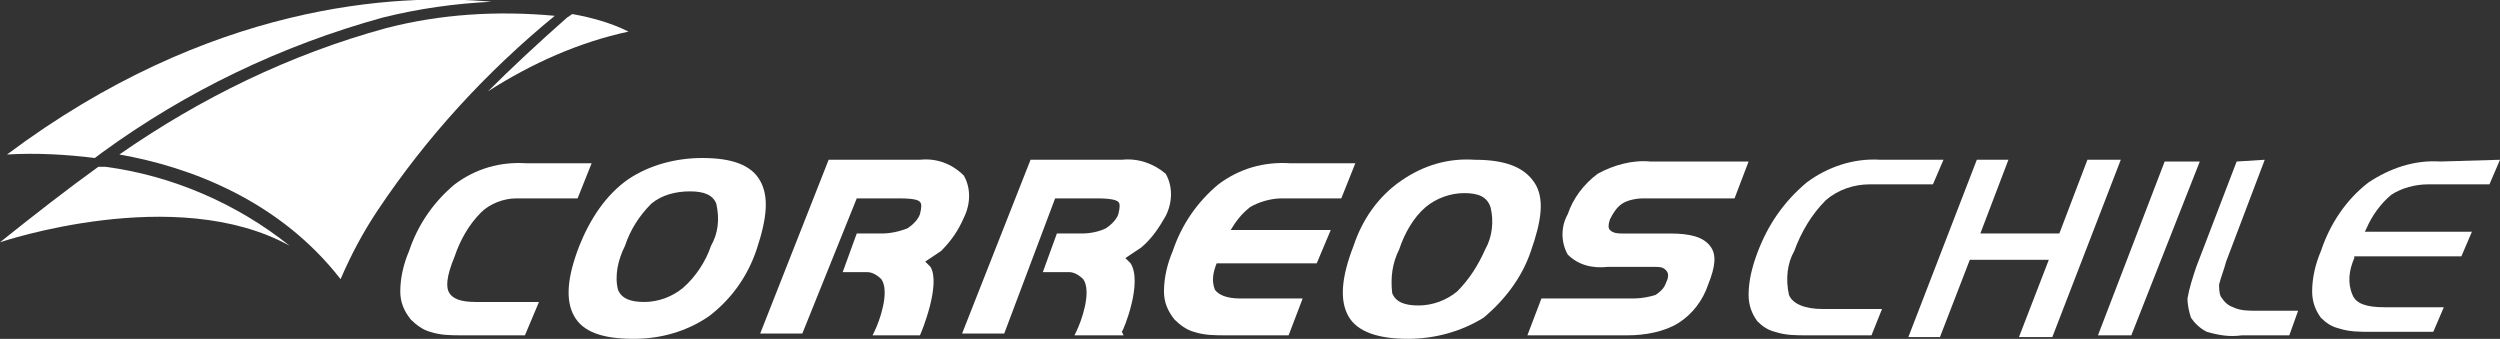
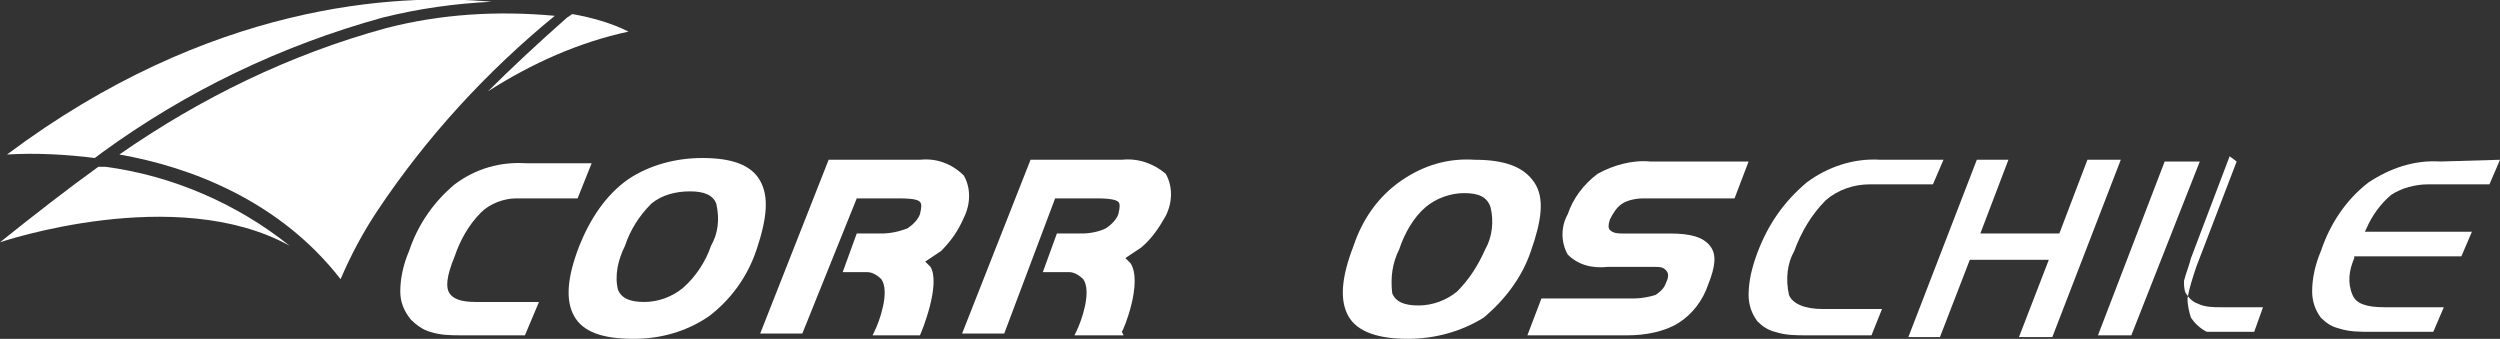
<svg xmlns="http://www.w3.org/2000/svg" version="1.1" id="Capa_1" x="0px" y="0px" viewBox="0 0 142.4 19.3" style="enable-background:new 0 0 142.4 19.3;" xml:space="preserve">
  <rect x="0" y="0" width="142.4" height="19.3" fill="#333333" stroke="none" />
  <style type="text/css">
	.st0{fill:#FFFFFF;}
</style>
  <title>logo</title>
  <path class="st0" d="M29.9,19.1h-3.6c-0.6,0-1.2,0-1.8-0.2c-0.4-0.1-0.8-0.4-1.1-0.7c-0.4-0.5-0.6-1-0.6-1.6c0-0.8,0.2-1.6,0.5-2.3  c0.5-1.5,1.4-2.8,2.6-3.8c1.2-0.9,2.6-1.3,4.1-1.2h3.7l-0.8,2h-3.5c-0.7,0-1.5,0.3-2,0.8c-0.7,0.7-1.2,1.6-1.5,2.5  c-0.5,1.2-0.5,1.8-0.3,2.1s0.6,0.5,1.5,0.5h3.6L29.9,19.1z" />
  <path class="st0" d="M43.3,10.3C42.8,9.4,41.7,9,40,9c-1.5,0-3,0.4-4.2,1.2c-1.3,0.9-2.2,2.3-2.8,3.8c-0.7,1.8-0.8,3.1-0.3,4  s1.6,1.3,3.4,1.3c1.5,0,3-0.4,4.3-1.3c1.3-1,2.2-2.3,2.7-3.8C43.7,12.4,43.8,11.2,43.3,10.3 M40.5,14c-0.3,0.9-0.9,1.8-1.6,2.4  c-0.6,0.5-1.4,0.8-2.2,0.8c-0.8,0-1.3-0.2-1.5-0.7c-0.2-0.8,0-1.7,0.4-2.5c0.3-0.9,0.8-1.7,1.5-2.4c0.6-0.5,1.4-0.7,2.2-0.7  c0.8,0,1.3,0.2,1.5,0.7C41,12.5,40.9,13.3,40.5,14" />
-   <path class="st0" d="M73.4,19.1h-3.6c-0.6,0-1.2,0-1.8-0.2c-0.4-0.1-0.8-0.4-1.1-0.7c-0.4-0.5-0.6-1-0.6-1.6c0-0.8,0.2-1.6,0.5-2.3  c0.5-1.5,1.4-2.8,2.6-3.8c1.2-0.9,2.6-1.3,4.1-1.2h3.7l-0.8,2H73c-0.6,0-1.3,0.2-1.8,0.5c-0.5,0.4-0.8,0.8-1.1,1.3h5.7L75,15h-5.7  c-0.2,0.5-0.3,1-0.1,1.5c0.2,0.3,0.7,0.5,1.4,0.5h3.6L73.4,19.1z" />
  <path class="st0" d="M80.2,19.3c-1.7,0-2.9-0.4-3.4-1.3s-0.4-2.2,0.3-4c0.5-1.5,1.4-2.8,2.7-3.7c1.3-0.9,2.7-1.3,4.2-1.2  c1.7,0,2.8,0.4,3.4,1.3s0.4,2.2-0.2,3.9c-0.5,1.5-1.5,2.8-2.7,3.8C83.2,18.9,81.7,19.3,80.2,19.3 M83.4,11c-0.8,0-1.6,0.3-2.2,0.8  c-0.7,0.6-1.2,1.5-1.5,2.4c-0.4,0.8-0.5,1.6-0.4,2.5c0.2,0.5,0.7,0.7,1.5,0.7c0.8,0,1.6-0.3,2.2-0.8c0.7-0.7,1.2-1.5,1.6-2.4  c0.4-0.7,0.5-1.6,0.3-2.4C84.7,11.2,84.2,11,83.4,11" />
  <path class="st0" d="M92.7,19.1H87l0.8-2.1h5.3c0.4,0,0.9-0.1,1.2-0.2c0.3-0.2,0.5-0.4,0.6-0.7c0.1-0.2,0.2-0.5,0-0.7  s-0.3-0.2-0.9-0.2h-2.4c-0.9,0.1-1.7-0.1-2.3-0.7c-0.4-0.7-0.4-1.6,0-2.3c0.3-0.9,0.9-1.7,1.7-2.3c0.9-0.5,2-0.8,3-0.7h5.6l-0.8,2.1  h-5.2c-0.4,0-0.9,0.1-1.2,0.3c-0.3,0.2-0.5,0.5-0.7,0.9c-0.1,0.3-0.1,0.5,0,0.6c0.2,0.2,0.5,0.2,0.7,0.2h2.7c1.2,0,1.9,0.2,2.3,0.7  s0.3,1.2-0.1,2.2c-0.3,0.9-0.9,1.7-1.7,2.2C94.8,18.9,93.7,19.1,92.7,19.1" />
  <path class="st0" d="M52.4,19.1h-2.7l0.1-0.2c0.3-0.6,0.9-2.3,0.4-3c-0.2-0.2-0.5-0.4-0.8-0.4H48l0.8-2.2h1.4c0.5,0,1-0.1,1.5-0.3  c0.3-0.2,0.6-0.5,0.7-0.8c0.1-0.4,0.1-0.6,0-0.7s-0.3-0.2-1.2-0.2h-2.4L45.7,19h-2.4l3.9-9.9h5.2c0.9-0.1,1.8,0.2,2.5,0.9  c0.4,0.7,0.4,1.6,0,2.4c-0.3,0.7-0.7,1.3-1.3,1.9c-0.3,0.2-0.6,0.4-0.9,0.6c0.1,0.1,0.2,0.2,0.3,0.3C53.6,16.2,52.5,18.9,52.4,19.1  L52.4,19.1z" />
  <path class="st0" d="M64,19.1h-2.8l0.1-0.2c0.3-0.6,0.9-2.3,0.4-3c-0.2-0.2-0.5-0.4-0.8-0.4h-1.5l0.8-2.2h1.4c0.5,0,1-0.1,1.4-0.3  c0.3-0.2,0.6-0.5,0.7-0.8c0.1-0.4,0.1-0.6,0-0.7s-0.4-0.2-1.2-0.2h-2.4L57.2,19h-2.4l3.9-9.9h5.2c0.9-0.1,1.8,0.2,2.5,0.8  c0.4,0.7,0.4,1.6,0,2.4C66,13,65.6,13.6,65,14.1c-0.3,0.2-0.6,0.4-0.9,0.6c0.1,0.1,0.2,0.2,0.3,0.3c0.7,1.1-0.4,3.8-0.5,3.9L64,19.1  z" />
  <path class="st0" d="M107.1,9.1c-1.5-0.1-3,0.4-4.2,1.3c-1.3,1.1-2.2,2.4-2.8,4c-0.3,0.8-0.5,1.6-0.5,2.4c0,0.6,0.2,1.1,0.5,1.5  c0.3,0.3,0.6,0.5,1,0.6c0.6,0.2,1.2,0.2,1.8,0.2h3.7l0.6-1.5h-3.4c-1,0-1.7-0.3-1.9-0.8c-0.2-0.9-0.1-1.8,0.3-2.5  c0.4-1.1,1-2.1,1.8-2.9c0.7-0.6,1.6-0.9,2.5-0.9h3.6l0.6-1.4L107.1,9.1z" />
  <polygon class="st0" points="115,19.2 116.9,19.2 120.8,9.1 118.9,9.1 117.3,13.3 112.8,13.3 114.4,9.1 112.6,9.1 108.7,19.2   110.5,19.2 112.2,14.8 116.7,14.8 " />
  <polygon class="st0" points="119.5,19.1 121.4,19.1 125.3,9.2 123.3,9.2 " />
-   <path class="st0" d="M127.4,9.2l-2.3,6c-0.2,0.6-0.4,1.2-0.5,1.8c0,0.4,0.1,0.8,0.2,1.1c0.2,0.3,0.5,0.6,0.9,0.8  c0.7,0.2,1.3,0.3,2,0.2h2.7l0.5-1.4h-2.4c-0.4,0-0.9,0-1.3-0.2c-0.3-0.1-0.5-0.3-0.7-0.6c-0.1-0.2-0.1-0.5-0.1-0.7  c0.1-0.4,0.3-0.9,0.4-1.3l2.2-5.8L127.4,9.2z" />
+   <path class="st0" d="M127.4,9.2l-2.3,6c-0.2,0.6-0.4,1.2-0.5,1.8c0,0.4,0.1,0.8,0.2,1.1c0.2,0.3,0.5,0.6,0.9,0.8  h2.7l0.5-1.4h-2.4c-0.4,0-0.9,0-1.3-0.2c-0.3-0.1-0.5-0.3-0.7-0.6c-0.1-0.2-0.1-0.5-0.1-0.7  c0.1-0.4,0.3-0.9,0.4-1.3l2.2-5.8L127.4,9.2z" />
  <path class="st0" d="M139,9.2c-1.5-0.1-2.9,0.4-4.1,1.2c-1.3,1-2.2,2.4-2.7,3.9c-0.3,0.7-0.5,1.5-0.5,2.3c0,0.6,0.2,1.1,0.5,1.5  c0.3,0.3,0.6,0.5,1,0.6c0.6,0.2,1.2,0.2,1.8,0.2h3.6l0.6-1.4h-3.4c-1,0-1.6-0.2-1.8-0.7c-0.3-0.7-0.2-1.4,0.1-2.1v-0.1h6.1l0.6-1.4  h-6.1l0.1-0.2c0.3-0.7,0.8-1.4,1.4-1.9c0.6-0.4,1.4-0.6,2.1-0.6h3.5l0.6-1.4L139,9.2z" />
  <path class="st0" d="M5.4,9l0.4-0.3c4.8-3.5,10.2-6.1,16-7.7c2-0.5,4.1-0.8,6.2-0.9C22.5-0.4,11.9,0.2,0.4,8.8  C2.1,8.7,3.8,8.8,5.4,9" />
  <path class="st0" d="M35.8,1.8c-1-0.5-2.1-0.8-3.2-1l-0.3,0.2c-1.7,1.5-3.2,2.9-4.5,4.2C30.3,3.6,33,2.4,35.8,1.8" />
  <path class="st0" d="M6,9.5L5.6,9.5c-1.8,1.3-3.6,2.7-5.6,4.3c0,0,10-3.4,16.5,0.2C13.5,11.6,9.8,10,6,9.5" />
  <path class="st0" d="M22,1.6c-5.5,1.5-10.6,4-15.2,7.2c4,0.7,9.1,2.6,12.6,7.1c0.6-1.4,1.3-2.7,2.1-3.9c2.8-4.2,6.2-7.9,10.1-11.1  C28.3,0.6,25.1,0.8,22,1.6" />
</svg>